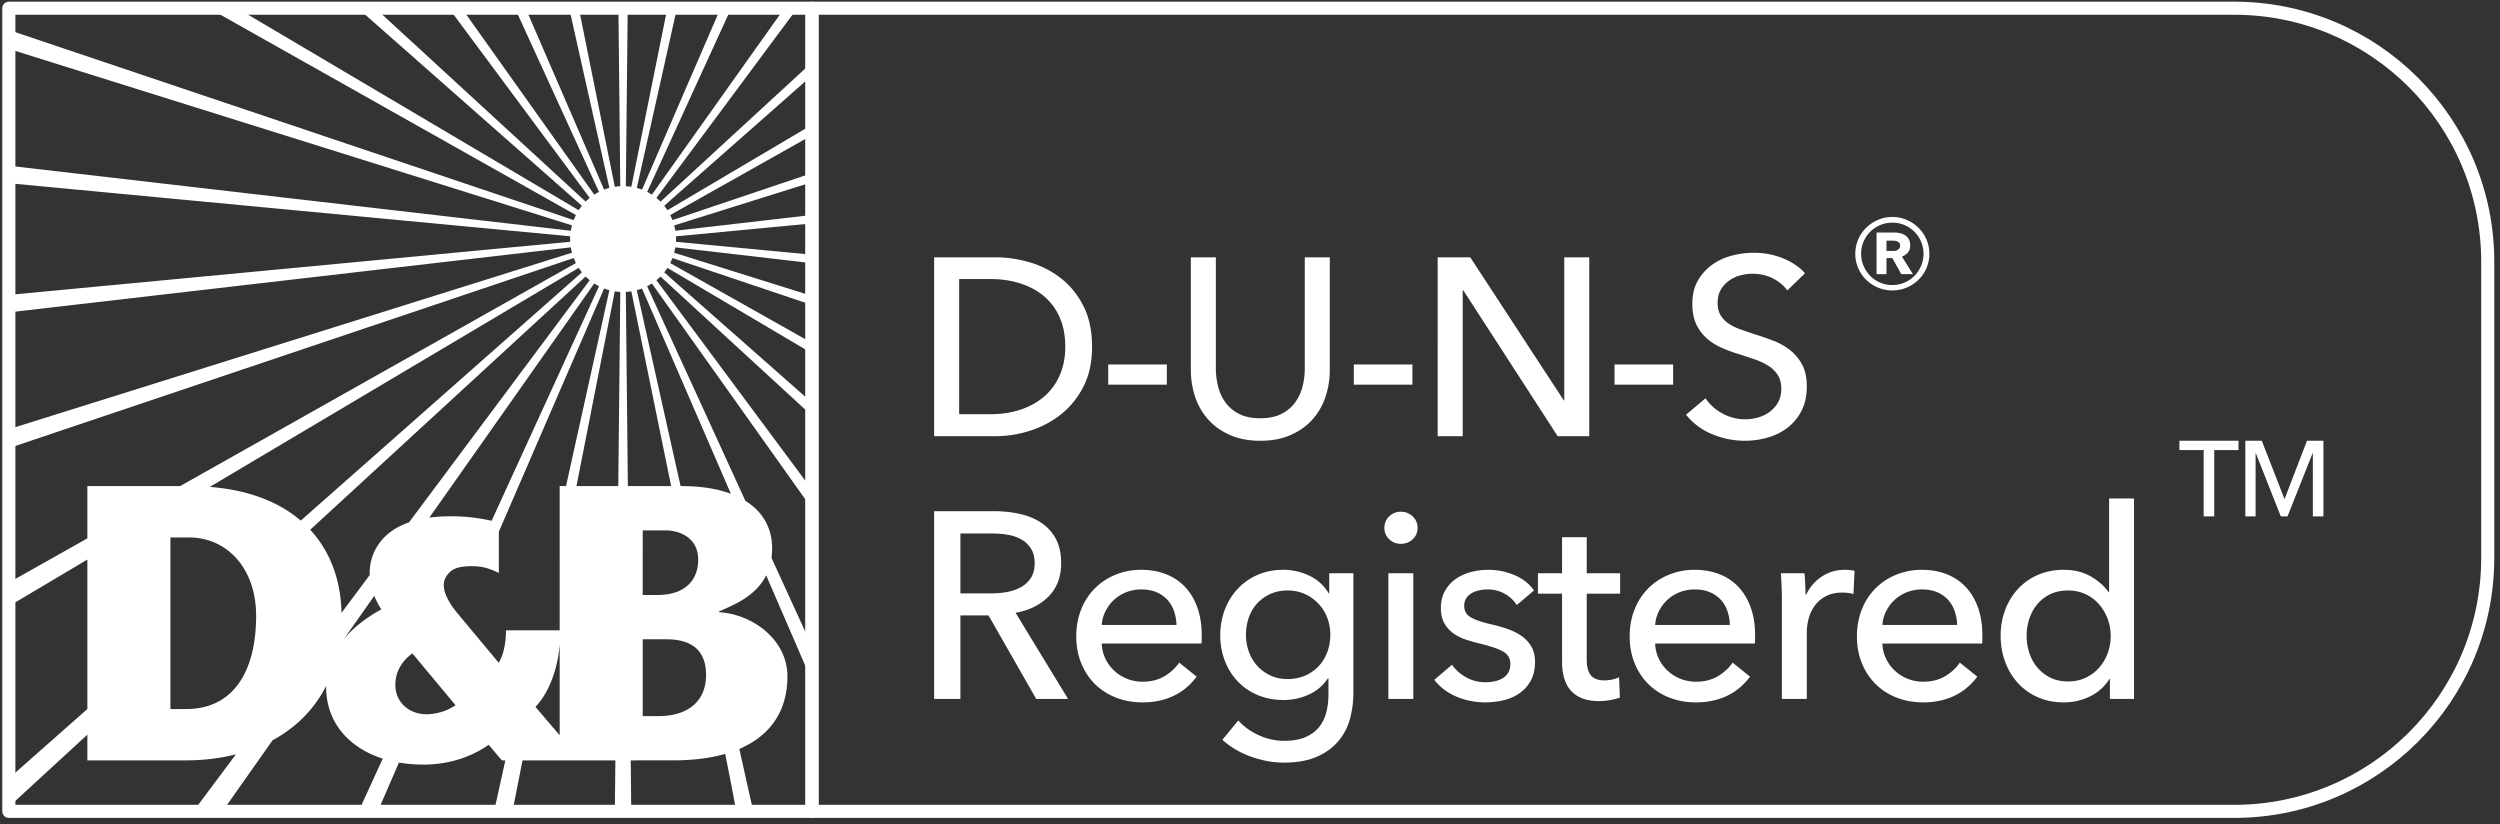
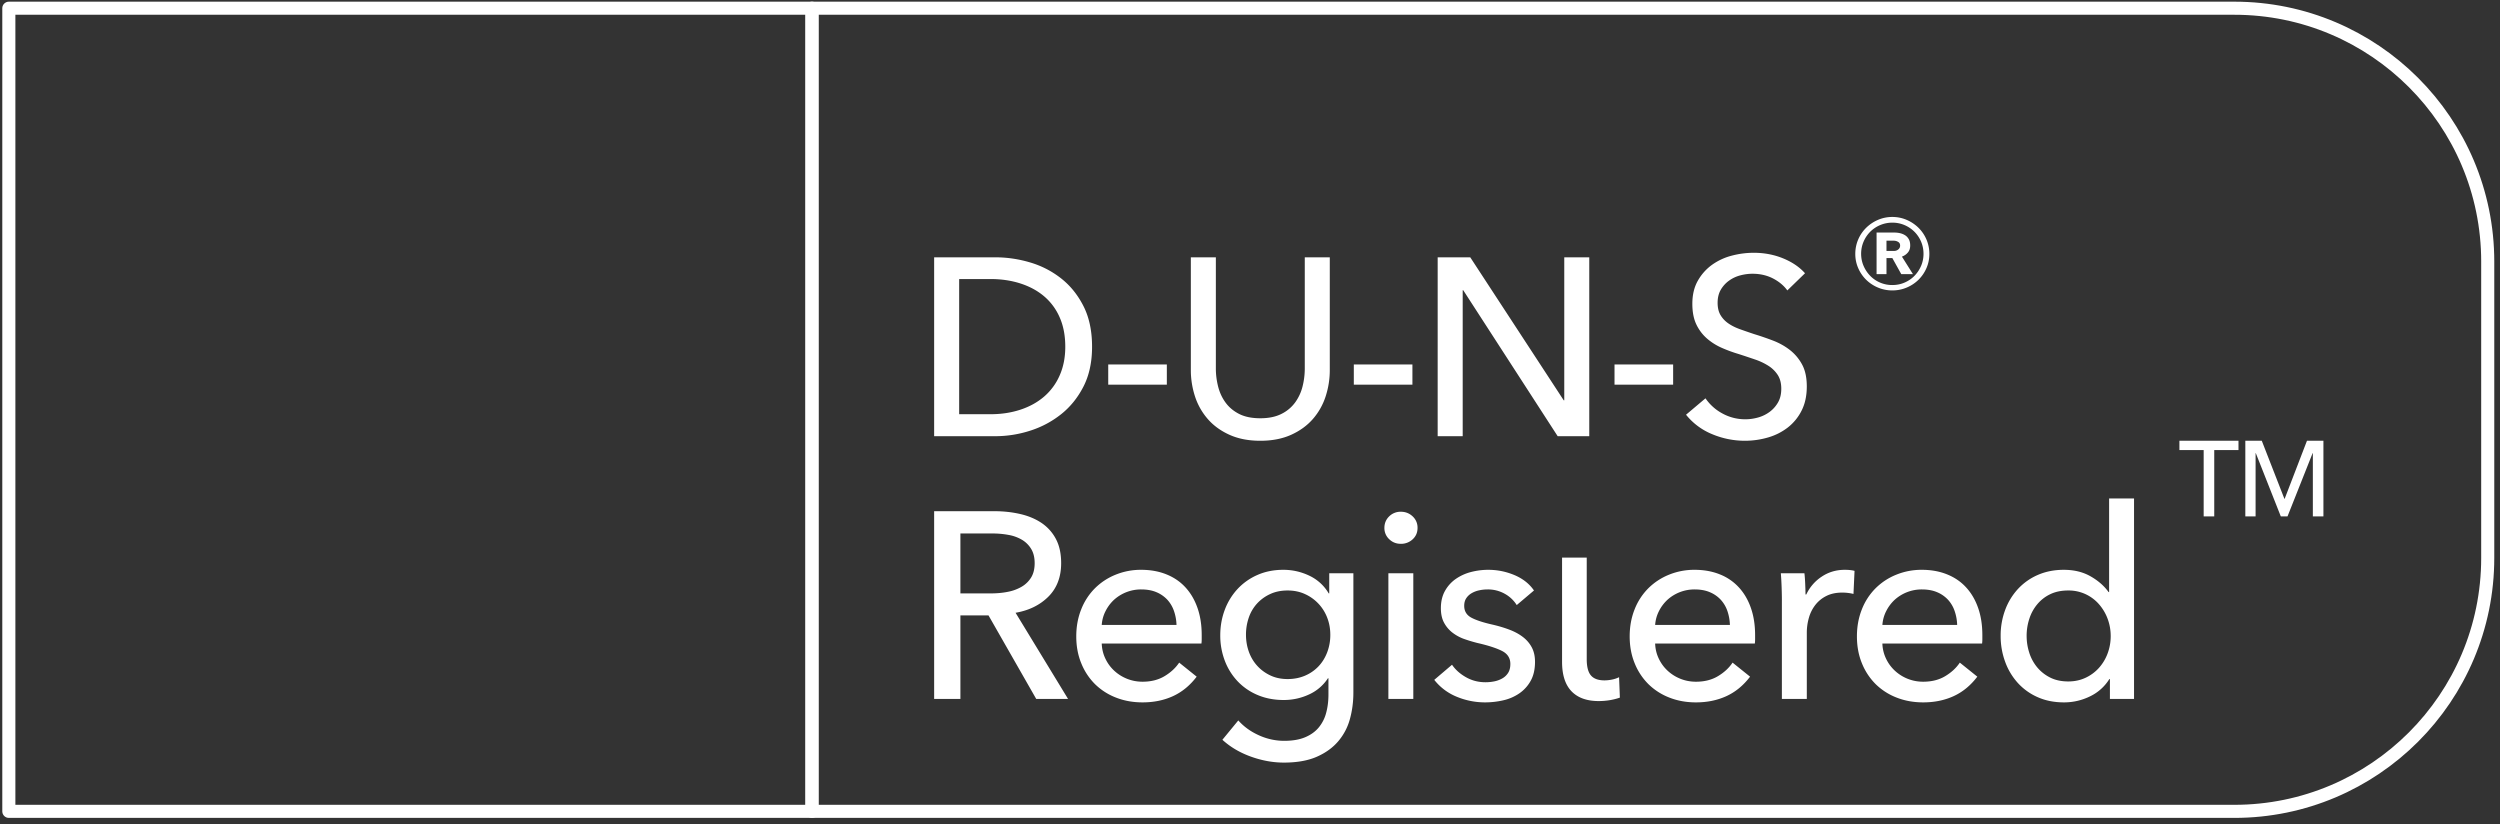
<svg xmlns="http://www.w3.org/2000/svg" viewBox="0 0 279 92" xml:space="preserve" style="fill-rule:evenodd;clip-rule:evenodd;stroke-linejoin:round;stroke-miterlimit:2">
  <rect x="0" y="0" width="279" height="92" fill="#333333" stroke="none" />
  <path d="M277.631 29.202c0-15.612-12.673-28.285-28.285-28.285H90.618v89.63h158.728c15.612 0 28.285-12.675 28.285-28.285v-33.06Z" style="fill:none;stroke:#fff;stroke-width:1.46px" />
-   <path d="M104.25 28.718h6.852c1.28 0 2.557.187 3.834.563 1.28.376 2.435.968 3.469 1.777 1.034.809 1.87 1.843 2.509 3.102.64 1.259.96 2.773.96 4.539 0 1.709-.32 3.191-.96 4.442-.639 1.247-1.475 2.281-2.509 3.099a10.761 10.761 0 0 1-3.469 1.834 12.675 12.675 0 0 1-3.834.606h-6.852V28.718Zm2.793 17.509h3.496c1.203 0 2.316-.169 3.341-.507 1.025-.338 1.908-.827 2.651-1.467a6.56 6.56 0 0 0 1.732-2.367c.415-.942.622-2.003.622-3.187 0-1.242-.207-2.332-.622-3.271a6.428 6.428 0 0 0-1.732-2.354c-.743-.631-1.626-1.108-2.651-1.439-1.025-.329-2.138-.494-3.341-.494h-3.496v15.086Zm23.176-3.298h-6.541v-2.257h6.541v2.257Zm10.432 6.26c-1.316 0-2.462-.223-3.44-.665-.977-.441-1.786-1.029-2.423-1.761a7.203 7.203 0 0 1-1.426-2.523 9.474 9.474 0 0 1-.464-2.946V28.718h2.791v12.407c0 .675.085 1.347.254 2.016.169.666.446 1.263.831 1.788.385.527.892.951 1.523 1.271.631.319 1.415.477 2.354.477.921 0 1.701-.158 2.34-.477a4.172 4.172 0 0 0 1.536-1.271 5.146 5.146 0 0 0 .834-1.788 8.2 8.2 0 0 0 .252-2.016V28.718h2.791v12.576a9.416 9.416 0 0 1-.464 2.946 7.198 7.198 0 0 1-1.424 2.523c-.639.732-1.448 1.32-2.426 1.761-.977.442-2.124.665-3.439.665Zm16.975-6.26h-6.541v-2.257h6.541v2.257Zm16.887 1.748h.059V28.718h2.79V48.68h-3.525l-10.544-16.297h-.056V48.68h-2.793V28.718h3.638l10.431 15.959Zm12.209-1.748h-6.542v-2.257h6.542v2.257Zm12.744-10.517c-.394-.545-.93-.991-1.606-1.34-.678-.347-1.439-.521-2.284-.521-.45 0-.907.061-1.367.183-.462.121-.878.32-1.255.592a3.27 3.27 0 0 0-.916 1.014c-.235.405-.352.889-.352 1.453 0 .545.106 1 .322 1.367.217.367.509.678.874.93.367.255.8.471 1.298.649.498.178 1.029.363 1.595.55.675.207 1.362.441 2.056.705.696.263 1.327.61 1.89 1.042a5.149 5.149 0 0 1 1.381 1.622c.358.649.536 1.471.536 2.467 0 1.034-.192 1.932-.577 2.694a5.522 5.522 0 0 1-1.538 1.887 6.558 6.558 0 0 1-2.212 1.115 9.177 9.177 0 0 1-2.582.368 9.419 9.419 0 0 1-3.651-.735 7.244 7.244 0 0 1-2.917-2.171l2.171-1.831a5.333 5.333 0 0 0 1.888 1.691 5.26 5.26 0 0 0 2.566.649c.47 0 .941-.068 1.41-.198a3.992 3.992 0 0 0 1.284-.62c.385-.284.7-.635.943-1.058.246-.424.368-.935.368-1.537 0-.601-.127-1.103-.381-1.509a3.41 3.41 0 0 0-1.029-1.029 6.825 6.825 0 0 0-1.51-.719c-.572-.196-1.178-.398-1.817-.606a15.647 15.647 0 0 1-1.89-.691 6.567 6.567 0 0 1-1.663-1.043 4.852 4.852 0 0 1-1.184-1.563c-.3-.622-.451-1.392-.451-2.314 0-.995.201-1.851.606-2.565a5.523 5.523 0 0 1 1.579-1.778 6.607 6.607 0 0 1 2.198-1.027 9.624 9.624 0 0 1 2.467-.324c1.167 0 2.257.205 3.271.619 1.015.415 1.833.969 2.453 1.665l-1.974 1.917Zm-92.285 45.591h-2.931V57.05h6.719c1.005 0 1.962.103 2.87.311.908.207 1.701.538 2.383.991a4.894 4.894 0 0 1 1.613 1.791c.394.741.59 1.642.59 2.707 0 1.539-.473 2.782-1.419 3.73-.948.946-2.171 1.548-3.669 1.805l5.859 9.618h-3.553l-5.325-9.323h-3.137v9.323Zm0-11.779h3.374c.689 0 1.331-.058 1.924-.178a4.824 4.824 0 0 0 1.552-.576 3.043 3.043 0 0 0 1.052-1.036c.256-.424.385-.953.385-1.584 0-.631-.129-1.158-.385-1.583a2.987 2.987 0 0 0-1.021-1.021 4.47 4.47 0 0 0-1.496-.547 9.708 9.708 0 0 0-1.804-.162h-3.581v6.687Zm26.929 4.645v.475c0 .158-.009.316-.03.473h-11.127c.02.593.153 1.149.401 1.672.245.522.576.977.991 1.36.414.385.892.687 1.435.904a4.6 4.6 0 0 0 1.732.326c.946 0 1.764-.207 2.455-.622.692-.414 1.232-.916 1.629-1.509l1.953 1.568c-.75.987-1.633 1.712-2.649 2.176-1.016.464-2.147.694-3.388.694-1.066 0-2.052-.176-2.96-.532a6.876 6.876 0 0 1-2.338-1.493 6.91 6.91 0 0 1-1.538-2.325c-.377-.908-.564-1.912-.564-3.018 0-1.086.183-2.086.548-3.003a6.868 6.868 0 0 1 1.525-2.354 6.937 6.937 0 0 1 2.309-1.522 7.46 7.46 0 0 1 2.869-.548c1.025 0 1.958.167 2.796.503.84.335 1.549.817 2.131 1.45.583.631 1.031 1.394 1.347 2.293.315.897.473 1.908.473 3.032Zm-2.812-1.124a5.24 5.24 0 0 0-.281-1.552 3.585 3.585 0 0 0-.739-1.259 3.514 3.514 0 0 0-1.214-.843c-.482-.207-1.05-.31-1.701-.31a4.491 4.491 0 0 0-3.034 1.153c-.385.356-.7.775-.946 1.259-.248.482-.39 1-.43 1.552h8.345Zm6.895 10.654c.613.69 1.377 1.244 2.293 1.656a6.8 6.8 0 0 0 2.827.622c.928 0 1.708-.133 2.338-.399.631-.266 1.14-.631 1.523-1.095a4.228 4.228 0 0 0 .829-1.642c.169-.63.252-1.313.252-2.043v-1.804h-.058a4.948 4.948 0 0 1-2.102 1.804 6.626 6.626 0 0 1-2.84.622c-1.066 0-2.039-.187-2.915-.561a6.555 6.555 0 0 1-2.234-1.541 6.89 6.89 0 0 1-1.422-2.293 7.85 7.85 0 0 1-.502-2.824c0-1.007.167-1.953.502-2.843a7.041 7.041 0 0 1 1.422-2.322 6.664 6.664 0 0 1 2.218-1.568c.87-.385 1.836-.577 2.902-.577 1.004 0 1.966.216 2.885.651a4.96 4.96 0 0 1 2.174 1.982h.058v-2.25h2.694v13.317c0 1.027-.128 2.009-.385 2.946a6.39 6.39 0 0 1-1.302 2.485c-.61.721-1.41 1.297-2.397 1.732-.986.433-2.209.651-3.669.651-1.223 0-2.451-.223-3.685-.667-1.232-.443-2.293-1.07-3.181-1.878l1.775-2.161Zm.859-9.559c0 .651.103 1.272.31 1.865.208.592.514 1.115.917 1.568.406.455.894.82 1.467 1.094.572.277 1.223.415 1.953.415.709 0 1.36-.129 1.952-.383a4.47 4.47 0 0 0 1.51-1.052c.414-.444.734-.966.961-1.568a5.423 5.423 0 0 0 .341-1.939c0-.669-.113-1.302-.341-1.892a4.735 4.735 0 0 0-2.486-2.649c-.581-.268-1.228-.401-1.937-.401-.73 0-1.381.133-1.953.401a4.568 4.568 0 0 0-1.467 1.065 4.479 4.479 0 0 0-.917 1.568 5.826 5.826 0 0 0-.31 1.908Zm18.673 7.163h-2.782V63.974h2.782v14.029Zm.473-19.088c0 .514-.182.937-.547 1.273a1.88 1.88 0 0 1-1.316.502c-.513 0-.948-.171-1.302-.518a1.685 1.685 0 0 1-.534-1.257c0-.514.178-.942.534-1.288a1.795 1.795 0 0 1 1.302-.516c.511 0 .951.171 1.316.516a1.7 1.7 0 0 1 .547 1.288Zm11.069 8.611a3.625 3.625 0 0 0-1.331-1.257 3.817 3.817 0 0 0-1.924-.488c-.318 0-.633.033-.948.103a2.767 2.767 0 0 0-.843.325 1.777 1.777 0 0 0-.592.563c-.149.227-.223.507-.223.842 0 .593.268 1.032.799 1.318.534.286 1.332.547 2.397.784.671.157 1.293.344 1.865.563.572.216 1.07.489 1.494.813.425.327.754.716.993 1.169.237.453.354.987.354 1.597 0 .829-.158 1.53-.473 2.102a4.118 4.118 0 0 1-1.257 1.405 5.143 5.143 0 0 1-1.791.784 9.018 9.018 0 0 1-2.072.237 8.218 8.218 0 0 1-3.122-.62 6.12 6.12 0 0 1-2.53-1.894l1.982-1.687c.376.552.892 1.016 1.555 1.39.66.376 1.385.563 2.173.563.356 0 .696-.034 1.023-.104a2.93 2.93 0 0 0 .887-.34 1.83 1.83 0 0 0 .636-.622c.157-.257.236-.581.236-.977 0-.651-.311-1.133-.93-1.449-.622-.315-1.534-.612-2.739-.887-.473-.12-.951-.261-1.435-.43a4.777 4.777 0 0 1-1.316-.696 3.44 3.44 0 0 1-.961-1.109c-.248-.443-.372-.991-.372-1.642 0-.75.153-1.396.459-1.939a3.982 3.982 0 0 1 1.199-1.331 5.313 5.313 0 0 1 1.687-.771 7.645 7.645 0 0 1 1.953-.25c1.007 0 1.978.196 2.915.59.937.397 1.662.969 2.176 1.717l-1.924 1.628Zm11.54-1.272h-3.728v7.309c0 .849.157 1.455.473 1.82.315.365.82.547 1.509.547.257 0 .534-.029.829-.087a3.22 3.22 0 0 0 .799-.268l.088 2.279c-.335.12-.705.212-1.108.282a7.695 7.695 0 0 1-1.259.103c-1.322 0-2.332-.365-3.032-1.094-.701-.73-1.052-1.825-1.052-3.287v-7.604h-2.692v-2.28h2.692v-4.023h2.753v4.023h3.728v2.28Zm15.062 4.615v.475c0 .158-.009.316-.029.473h-11.125c.018.593.151 1.149.398 1.672.246.522.577.977.991 1.36.415.385.892.687 1.435.904.543.218 1.12.326 1.732.326.947 0 1.766-.207 2.456-.622.691-.414 1.234-.916 1.628-1.509l1.953 1.568c-.75.987-1.633 1.712-2.649 2.176-1.016.464-2.144.694-3.388.694-1.065 0-2.052-.176-2.959-.532a6.876 6.876 0 0 1-2.338-1.493 6.928 6.928 0 0 1-1.539-2.325c-.374-.908-.563-1.912-.563-3.018 0-1.086.182-2.086.547-3.003a6.868 6.868 0 0 1 1.525-2.354 6.968 6.968 0 0 1 2.309-1.522 7.477 7.477 0 0 1 2.87-.548c1.025 0 1.957.167 2.797.503a5.73 5.73 0 0 1 2.129 1.45c.583.631 1.032 1.394 1.347 2.293.315.897.473 1.908.473 3.032Zm-2.811-1.124a5.272 5.272 0 0 0-.279-1.552 3.59 3.59 0 0 0-.741-1.259 3.49 3.49 0 0 0-1.215-.843c-.482-.207-1.049-.31-1.7-.31a4.496 4.496 0 0 0-3.034 1.153 4.488 4.488 0 0 0-.946 1.259c-.246.482-.39 1-.428 1.552h8.343Zm5.8-2.752c0-.374-.009-.859-.029-1.449-.02-.592-.05-1.115-.088-1.57h2.633c.041.356.07.766.088 1.23.02.462.032.842.032 1.138h.088a4.834 4.834 0 0 1 1.732-1.996c.759-.505 1.612-.755 2.559-.755.434 0 .799.038 1.094.117l-.119 2.575a5.205 5.205 0 0 0-1.271-.149c-.671 0-1.254.124-1.747.372a3.555 3.555 0 0 0-1.228.991 4.204 4.204 0 0 0-.725 1.435 6.058 6.058 0 0 0-.237 1.701v7.37h-2.782v-11.01Zm22.372 3.876v.475c0 .158-.009.316-.029.473h-11.127a4.2 4.2 0 0 0 .4 1.672c.246.522.577.977.992 1.36a4.604 4.604 0 0 0 3.167 1.23c.946 0 1.766-.207 2.455-.622.691-.414 1.232-.916 1.628-1.509l1.953 1.568c-.75.987-1.633 1.712-2.649 2.176-1.016.464-2.146.694-3.387.694-1.066 0-2.052-.176-2.96-.532a6.876 6.876 0 0 1-2.338-1.493 6.928 6.928 0 0 1-1.539-2.325c-.376-.908-.563-1.912-.563-3.018 0-1.086.183-2.086.547-3.003a6.868 6.868 0 0 1 1.525-2.354 6.937 6.937 0 0 1 2.309-1.522 7.477 7.477 0 0 1 2.87-.548c1.025 0 1.957.167 2.795.503.841.335 1.55.817 2.131 1.45.584.631 1.032 1.394 1.347 2.293.316.897.473 1.908.473 3.032Zm-2.811-1.124a5.208 5.208 0 0 0-.281-1.552 3.555 3.555 0 0 0-.739-1.259 3.495 3.495 0 0 0-1.214-.843c-.482-.207-1.05-.31-1.701-.31a4.491 4.491 0 0 0-3.034 1.153 4.45 4.45 0 0 0-.946 1.259c-.248.482-.39 1-.43 1.552h8.345Zm16.986 6.037a5.16 5.16 0 0 1-2.173 1.939 6.553 6.553 0 0 1-2.886.665c-1.086 0-2.063-.192-2.93-.577a6.543 6.543 0 0 1-2.219-1.583 7.101 7.101 0 0 1-1.421-2.368 8.284 8.284 0 0 1-.503-2.899 8.15 8.15 0 0 1 .503-2.885 7.018 7.018 0 0 1 1.434-2.352 6.577 6.577 0 0 1 2.235-1.57c.869-.374 1.824-.561 2.872-.561 1.144 0 2.14.241 2.987.726.849.482 1.52 1.069 2.013 1.759h.059V55.631h2.782v22.372h-2.692v-2.221h-.061Zm-9.233-4.823c0 .651.099 1.282.298 1.895a4.82 4.82 0 0 0 .887 1.626c.394.473.879.854 1.451 1.14.572.286 1.241.43 2.011.43.71 0 1.356-.14 1.937-.415a4.646 4.646 0 0 0 1.496-1.11 5.028 5.028 0 0 0 .962-1.613c.227-.613.34-1.252.34-1.924 0-.671-.113-1.31-.34-1.923a5.189 5.189 0 0 0-.962-1.626 4.472 4.472 0 0 0-3.433-1.541c-.77 0-1.439.139-2.011.414a4.274 4.274 0 0 0-1.451 1.127 4.811 4.811 0 0 0-.887 1.626 6.09 6.09 0 0 0-.298 1.894Zm20.937-13.33h-1.18v-7.404h-2.707v-1.036h6.593v1.036h-2.706v7.404Zm7.832-1.955h.023l2.493-6.485h1.836v8.44h-1.18v-7.06h-.025l-2.802 7.06h-.75l-2.789-7.06h-.024v7.06h-1.145v-8.44h1.836l2.527 6.485Zm-47.89-27.344a4.076 4.076 0 0 1 1.214-2.91 4.3 4.3 0 0 1 1.315-.881 4.007 4.007 0 0 1 1.604-.326c.568 0 1.104.11 1.604.326a4.3 4.3 0 0 1 1.315.881 4.076 4.076 0 0 1 1.214 2.91c0 .568-.108 1.099-.326 1.595a4.128 4.128 0 0 1-.888 1.298 4.18 4.18 0 0 1-1.315.869 4.07 4.07 0 0 1-1.604.318 4.07 4.07 0 0 1-1.604-.318 4.18 4.18 0 0 1-1.315-.869 4.128 4.128 0 0 1-.888-1.298 3.917 3.917 0 0 1-.326-1.595Zm.651 0c0 .471.092.919.272 1.341.183.423.43.795.743 1.115a3.39 3.39 0 0 0 1.106.752 3.41 3.41 0 0 0 1.361.272c.484 0 .937-.09 1.361-.272.421-.18.79-.43 1.106-.752.313-.32.56-.692.743-1.115.18-.422.27-.87.27-1.341 0-.484-.09-.937-.27-1.36a3.516 3.516 0 0 0-.743-1.106 3.503 3.503 0 0 0-1.106-.744 3.41 3.41 0 0 0-1.361-.272 3.48 3.48 0 0 0-2.467 1.016c-.313.313-.56.682-.743 1.106-.18.423-.272.876-.272 1.36Zm4.48 2.266-.998-1.795h-.653v1.795h-1.106v-4.642h1.996c.216 0 .427.025.632.072.208.049.395.128.564.236.169.109.304.257.407.444.104.187.153.421.153.698 0 .316-.087.575-.261.78a1.545 1.545 0 0 1-.662.455l1.232 1.957h-1.304Zm-.8-2.592a.723.723 0 0 0 .464-.165.523.523 0 0 0 .207-.435c0-.193-.078-.331-.234-.416a.916.916 0 0 0-.437-.126h-.851v1.142h.851Z" style="fill:#fff" />
+   <path d="M104.25 28.718h6.852c1.28 0 2.557.187 3.834.563 1.28.376 2.435.968 3.469 1.777 1.034.809 1.87 1.843 2.509 3.102.64 1.259.96 2.773.96 4.539 0 1.709-.32 3.191-.96 4.442-.639 1.247-1.475 2.281-2.509 3.099a10.761 10.761 0 0 1-3.469 1.834 12.675 12.675 0 0 1-3.834.606h-6.852V28.718Zm2.793 17.509h3.496c1.203 0 2.316-.169 3.341-.507 1.025-.338 1.908-.827 2.651-1.467a6.56 6.56 0 0 0 1.732-2.367c.415-.942.622-2.003.622-3.187 0-1.242-.207-2.332-.622-3.271a6.428 6.428 0 0 0-1.732-2.354c-.743-.631-1.626-1.108-2.651-1.439-1.025-.329-2.138-.494-3.341-.494h-3.496v15.086Zm23.176-3.298h-6.541v-2.257h6.541v2.257Zm10.432 6.26c-1.316 0-2.462-.223-3.44-.665-.977-.441-1.786-1.029-2.423-1.761a7.203 7.203 0 0 1-1.426-2.523 9.474 9.474 0 0 1-.464-2.946V28.718h2.791v12.407c0 .675.085 1.347.254 2.016.169.666.446 1.263.831 1.788.385.527.892.951 1.523 1.271.631.319 1.415.477 2.354.477.921 0 1.701-.158 2.34-.477a4.172 4.172 0 0 0 1.536-1.271 5.146 5.146 0 0 0 .834-1.788 8.2 8.2 0 0 0 .252-2.016V28.718h2.791v12.576a9.416 9.416 0 0 1-.464 2.946 7.198 7.198 0 0 1-1.424 2.523c-.639.732-1.448 1.32-2.426 1.761-.977.442-2.124.665-3.439.665Zm16.975-6.26h-6.541v-2.257h6.541v2.257Zm16.887 1.748h.059V28.718h2.79V48.68h-3.525l-10.544-16.297h-.056V48.68h-2.793V28.718h3.638l10.431 15.959Zm12.209-1.748h-6.542v-2.257h6.542v2.257Zm12.744-10.517c-.394-.545-.93-.991-1.606-1.34-.678-.347-1.439-.521-2.284-.521-.45 0-.907.061-1.367.183-.462.121-.878.32-1.255.592a3.27 3.27 0 0 0-.916 1.014c-.235.405-.352.889-.352 1.453 0 .545.106 1 .322 1.367.217.367.509.678.874.93.367.255.8.471 1.298.649.498.178 1.029.363 1.595.55.675.207 1.362.441 2.056.705.696.263 1.327.61 1.89 1.042a5.149 5.149 0 0 1 1.381 1.622c.358.649.536 1.471.536 2.467 0 1.034-.192 1.932-.577 2.694a5.522 5.522 0 0 1-1.538 1.887 6.558 6.558 0 0 1-2.212 1.115 9.177 9.177 0 0 1-2.582.368 9.419 9.419 0 0 1-3.651-.735 7.244 7.244 0 0 1-2.917-2.171l2.171-1.831a5.333 5.333 0 0 0 1.888 1.691 5.26 5.26 0 0 0 2.566.649c.47 0 .941-.068 1.41-.198a3.992 3.992 0 0 0 1.284-.62c.385-.284.7-.635.943-1.058.246-.424.368-.935.368-1.537 0-.601-.127-1.103-.381-1.509a3.41 3.41 0 0 0-1.029-1.029 6.825 6.825 0 0 0-1.51-.719c-.572-.196-1.178-.398-1.817-.606a15.647 15.647 0 0 1-1.89-.691 6.567 6.567 0 0 1-1.663-1.043 4.852 4.852 0 0 1-1.184-1.563c-.3-.622-.451-1.392-.451-2.314 0-.995.201-1.851.606-2.565a5.523 5.523 0 0 1 1.579-1.778 6.607 6.607 0 0 1 2.198-1.027 9.624 9.624 0 0 1 2.467-.324c1.167 0 2.257.205 3.271.619 1.015.415 1.833.969 2.453 1.665l-1.974 1.917Zm-92.285 45.591h-2.931V57.05h6.719c1.005 0 1.962.103 2.87.311.908.207 1.701.538 2.383.991a4.894 4.894 0 0 1 1.613 1.791c.394.741.59 1.642.59 2.707 0 1.539-.473 2.782-1.419 3.73-.948.946-2.171 1.548-3.669 1.805l5.859 9.618h-3.553l-5.325-9.323h-3.137v9.323Zm0-11.779h3.374c.689 0 1.331-.058 1.924-.178a4.824 4.824 0 0 0 1.552-.576 3.043 3.043 0 0 0 1.052-1.036c.256-.424.385-.953.385-1.584 0-.631-.129-1.158-.385-1.583a2.987 2.987 0 0 0-1.021-1.021 4.47 4.47 0 0 0-1.496-.547 9.708 9.708 0 0 0-1.804-.162h-3.581v6.687Zm26.929 4.645v.475c0 .158-.009.316-.03.473h-11.127c.02.593.153 1.149.401 1.672.245.522.576.977.991 1.36.414.385.892.687 1.435.904a4.6 4.6 0 0 0 1.732.326c.946 0 1.764-.207 2.455-.622.692-.414 1.232-.916 1.629-1.509l1.953 1.568c-.75.987-1.633 1.712-2.649 2.176-1.016.464-2.147.694-3.388.694-1.066 0-2.052-.176-2.96-.532a6.876 6.876 0 0 1-2.338-1.493 6.91 6.91 0 0 1-1.538-2.325c-.377-.908-.564-1.912-.564-3.018 0-1.086.183-2.086.548-3.003a6.868 6.868 0 0 1 1.525-2.354 6.937 6.937 0 0 1 2.309-1.522 7.46 7.46 0 0 1 2.869-.548c1.025 0 1.958.167 2.796.503.84.335 1.549.817 2.131 1.45.583.631 1.031 1.394 1.347 2.293.315.897.473 1.908.473 3.032Zm-2.812-1.124a5.24 5.24 0 0 0-.281-1.552 3.585 3.585 0 0 0-.739-1.259 3.514 3.514 0 0 0-1.214-.843c-.482-.207-1.05-.31-1.701-.31a4.491 4.491 0 0 0-3.034 1.153c-.385.356-.7.775-.946 1.259-.248.482-.39 1-.43 1.552h8.345Zm6.895 10.654c.613.69 1.377 1.244 2.293 1.656a6.8 6.8 0 0 0 2.827.622c.928 0 1.708-.133 2.338-.399.631-.266 1.14-.631 1.523-1.095a4.228 4.228 0 0 0 .829-1.642c.169-.63.252-1.313.252-2.043v-1.804h-.058a4.948 4.948 0 0 1-2.102 1.804 6.626 6.626 0 0 1-2.84.622c-1.066 0-2.039-.187-2.915-.561a6.555 6.555 0 0 1-2.234-1.541 6.89 6.89 0 0 1-1.422-2.293 7.85 7.85 0 0 1-.502-2.824c0-1.007.167-1.953.502-2.843a7.041 7.041 0 0 1 1.422-2.322 6.664 6.664 0 0 1 2.218-1.568c.87-.385 1.836-.577 2.902-.577 1.004 0 1.966.216 2.885.651a4.96 4.96 0 0 1 2.174 1.982h.058v-2.25h2.694v13.317c0 1.027-.128 2.009-.385 2.946a6.39 6.39 0 0 1-1.302 2.485c-.61.721-1.41 1.297-2.397 1.732-.986.433-2.209.651-3.669.651-1.223 0-2.451-.223-3.685-.667-1.232-.443-2.293-1.07-3.181-1.878l1.775-2.161Zm.859-9.559c0 .651.103 1.272.31 1.865.208.592.514 1.115.917 1.568.406.455.894.82 1.467 1.094.572.277 1.223.415 1.953.415.709 0 1.36-.129 1.952-.383a4.47 4.47 0 0 0 1.51-1.052c.414-.444.734-.966.961-1.568a5.423 5.423 0 0 0 .341-1.939c0-.669-.113-1.302-.341-1.892a4.735 4.735 0 0 0-2.486-2.649c-.581-.268-1.228-.401-1.937-.401-.73 0-1.381.133-1.953.401a4.568 4.568 0 0 0-1.467 1.065 4.479 4.479 0 0 0-.917 1.568 5.826 5.826 0 0 0-.31 1.908Zm18.673 7.163h-2.782V63.974h2.782v14.029Zm.473-19.088c0 .514-.182.937-.547 1.273a1.88 1.88 0 0 1-1.316.502c-.513 0-.948-.171-1.302-.518a1.685 1.685 0 0 1-.534-1.257c0-.514.178-.942.534-1.288a1.795 1.795 0 0 1 1.302-.516c.511 0 .951.171 1.316.516a1.7 1.7 0 0 1 .547 1.288Zm11.069 8.611a3.625 3.625 0 0 0-1.331-1.257 3.817 3.817 0 0 0-1.924-.488c-.318 0-.633.033-.948.103a2.767 2.767 0 0 0-.843.325 1.777 1.777 0 0 0-.592.563c-.149.227-.223.507-.223.842 0 .593.268 1.032.799 1.318.534.286 1.332.547 2.397.784.671.157 1.293.344 1.865.563.572.216 1.07.489 1.494.813.425.327.754.716.993 1.169.237.453.354.987.354 1.597 0 .829-.158 1.53-.473 2.102a4.118 4.118 0 0 1-1.257 1.405 5.143 5.143 0 0 1-1.791.784 9.018 9.018 0 0 1-2.072.237 8.218 8.218 0 0 1-3.122-.62 6.12 6.12 0 0 1-2.53-1.894l1.982-1.687c.376.552.892 1.016 1.555 1.39.66.376 1.385.563 2.173.563.356 0 .696-.034 1.023-.104a2.93 2.93 0 0 0 .887-.34 1.83 1.83 0 0 0 .636-.622c.157-.257.236-.581.236-.977 0-.651-.311-1.133-.93-1.449-.622-.315-1.534-.612-2.739-.887-.473-.12-.951-.261-1.435-.43a4.777 4.777 0 0 1-1.316-.696 3.44 3.44 0 0 1-.961-1.109c-.248-.443-.372-.991-.372-1.642 0-.75.153-1.396.459-1.939a3.982 3.982 0 0 1 1.199-1.331 5.313 5.313 0 0 1 1.687-.771 7.645 7.645 0 0 1 1.953-.25c1.007 0 1.978.196 2.915.59.937.397 1.662.969 2.176 1.717l-1.924 1.628Zm11.54-1.272h-3.728v7.309c0 .849.157 1.455.473 1.82.315.365.82.547 1.509.547.257 0 .534-.029.829-.087a3.22 3.22 0 0 0 .799-.268l.088 2.279c-.335.12-.705.212-1.108.282a7.695 7.695 0 0 1-1.259.103c-1.322 0-2.332-.365-3.032-1.094-.701-.73-1.052-1.825-1.052-3.287v-7.604h-2.692h2.692v-4.023h2.753v4.023h3.728v2.28Zm15.062 4.615v.475c0 .158-.009.316-.029.473h-11.125c.018.593.151 1.149.398 1.672.246.522.577.977.991 1.36.415.385.892.687 1.435.904.543.218 1.12.326 1.732.326.947 0 1.766-.207 2.456-.622.691-.414 1.234-.916 1.628-1.509l1.953 1.568c-.75.987-1.633 1.712-2.649 2.176-1.016.464-2.144.694-3.388.694-1.065 0-2.052-.176-2.959-.532a6.876 6.876 0 0 1-2.338-1.493 6.928 6.928 0 0 1-1.539-2.325c-.374-.908-.563-1.912-.563-3.018 0-1.086.182-2.086.547-3.003a6.868 6.868 0 0 1 1.525-2.354 6.968 6.968 0 0 1 2.309-1.522 7.477 7.477 0 0 1 2.87-.548c1.025 0 1.957.167 2.797.503a5.73 5.73 0 0 1 2.129 1.45c.583.631 1.032 1.394 1.347 2.293.315.897.473 1.908.473 3.032Zm-2.811-1.124a5.272 5.272 0 0 0-.279-1.552 3.59 3.59 0 0 0-.741-1.259 3.49 3.49 0 0 0-1.215-.843c-.482-.207-1.049-.31-1.7-.31a4.496 4.496 0 0 0-3.034 1.153 4.488 4.488 0 0 0-.946 1.259c-.246.482-.39 1-.428 1.552h8.343Zm5.8-2.752c0-.374-.009-.859-.029-1.449-.02-.592-.05-1.115-.088-1.57h2.633c.041.356.07.766.088 1.23.02.462.032.842.032 1.138h.088a4.834 4.834 0 0 1 1.732-1.996c.759-.505 1.612-.755 2.559-.755.434 0 .799.038 1.094.117l-.119 2.575a5.205 5.205 0 0 0-1.271-.149c-.671 0-1.254.124-1.747.372a3.555 3.555 0 0 0-1.228.991 4.204 4.204 0 0 0-.725 1.435 6.058 6.058 0 0 0-.237 1.701v7.37h-2.782v-11.01Zm22.372 3.876v.475c0 .158-.009.316-.029.473h-11.127a4.2 4.2 0 0 0 .4 1.672c.246.522.577.977.992 1.36a4.604 4.604 0 0 0 3.167 1.23c.946 0 1.766-.207 2.455-.622.691-.414 1.232-.916 1.628-1.509l1.953 1.568c-.75.987-1.633 1.712-2.649 2.176-1.016.464-2.146.694-3.387.694-1.066 0-2.052-.176-2.96-.532a6.876 6.876 0 0 1-2.338-1.493 6.928 6.928 0 0 1-1.539-2.325c-.376-.908-.563-1.912-.563-3.018 0-1.086.183-2.086.547-3.003a6.868 6.868 0 0 1 1.525-2.354 6.937 6.937 0 0 1 2.309-1.522 7.477 7.477 0 0 1 2.87-.548c1.025 0 1.957.167 2.795.503.841.335 1.55.817 2.131 1.45.584.631 1.032 1.394 1.347 2.293.316.897.473 1.908.473 3.032Zm-2.811-1.124a5.208 5.208 0 0 0-.281-1.552 3.555 3.555 0 0 0-.739-1.259 3.495 3.495 0 0 0-1.214-.843c-.482-.207-1.05-.31-1.701-.31a4.491 4.491 0 0 0-3.034 1.153 4.45 4.45 0 0 0-.946 1.259c-.248.482-.39 1-.43 1.552h8.345Zm16.986 6.037a5.16 5.16 0 0 1-2.173 1.939 6.553 6.553 0 0 1-2.886.665c-1.086 0-2.063-.192-2.93-.577a6.543 6.543 0 0 1-2.219-1.583 7.101 7.101 0 0 1-1.421-2.368 8.284 8.284 0 0 1-.503-2.899 8.15 8.15 0 0 1 .503-2.885 7.018 7.018 0 0 1 1.434-2.352 6.577 6.577 0 0 1 2.235-1.57c.869-.374 1.824-.561 2.872-.561 1.144 0 2.14.241 2.987.726.849.482 1.52 1.069 2.013 1.759h.059V55.631h2.782v22.372h-2.692v-2.221h-.061Zm-9.233-4.823c0 .651.099 1.282.298 1.895a4.82 4.82 0 0 0 .887 1.626c.394.473.879.854 1.451 1.14.572.286 1.241.43 2.011.43.71 0 1.356-.14 1.937-.415a4.646 4.646 0 0 0 1.496-1.11 5.028 5.028 0 0 0 .962-1.613c.227-.613.34-1.252.34-1.924 0-.671-.113-1.31-.34-1.923a5.189 5.189 0 0 0-.962-1.626 4.472 4.472 0 0 0-3.433-1.541c-.77 0-1.439.139-2.011.414a4.274 4.274 0 0 0-1.451 1.127 4.811 4.811 0 0 0-.887 1.626 6.09 6.09 0 0 0-.298 1.894Zm20.937-13.33h-1.18v-7.404h-2.707v-1.036h6.593v1.036h-2.706v7.404Zm7.832-1.955h.023l2.493-6.485h1.836v8.44h-1.18v-7.06h-.025l-2.802 7.06h-.75l-2.789-7.06h-.024v7.06h-1.145v-8.44h1.836l2.527 6.485Zm-47.89-27.344a4.076 4.076 0 0 1 1.214-2.91 4.3 4.3 0 0 1 1.315-.881 4.007 4.007 0 0 1 1.604-.326c.568 0 1.104.11 1.604.326a4.3 4.3 0 0 1 1.315.881 4.076 4.076 0 0 1 1.214 2.91c0 .568-.108 1.099-.326 1.595a4.128 4.128 0 0 1-.888 1.298 4.18 4.18 0 0 1-1.315.869 4.07 4.07 0 0 1-1.604.318 4.07 4.07 0 0 1-1.604-.318 4.18 4.18 0 0 1-1.315-.869 4.128 4.128 0 0 1-.888-1.298 3.917 3.917 0 0 1-.326-1.595Zm.651 0c0 .471.092.919.272 1.341.183.423.43.795.743 1.115a3.39 3.39 0 0 0 1.106.752 3.41 3.41 0 0 0 1.361.272c.484 0 .937-.09 1.361-.272.421-.18.79-.43 1.106-.752.313-.32.56-.692.743-1.115.18-.422.27-.87.27-1.341 0-.484-.09-.937-.27-1.36a3.516 3.516 0 0 0-.743-1.106 3.503 3.503 0 0 0-1.106-.744 3.41 3.41 0 0 0-1.361-.272 3.48 3.48 0 0 0-2.467 1.016c-.313.313-.56.682-.743 1.106-.18.423-.272.876-.272 1.36Zm4.48 2.266-.998-1.795h-.653v1.795h-1.106v-4.642h1.996c.216 0 .427.025.632.072.208.049.395.128.564.236.169.109.304.257.407.444.104.187.153.421.153.698 0 .316-.087.575-.261.78a1.545 1.545 0 0 1-.662.455l1.232 1.957h-1.304Zm-.8-2.592a.723.723 0 0 0 .464-.165.523.523 0 0 0 .207-.435c0-.193-.078-.331-.234-.416a.916.916 0 0 0-.437-.126h-.851v1.142h.851Z" style="fill:#fff" />
  <path style="fill:none;stroke:#fff;stroke-width:1.46px" d="M.986.917h89.632v89.63H.986z" />
-   <path d="M9.75 81.988.986 90.047c-.275-.423.223-2.692-.106-3.084l8.87-7.836v-16.68l-8.233 4.89c-.84-.155.408-2.248-.531-2.318L9.75 60.08v-5.832h10.351L64.268 29.36c-.041-.079-.07-.163-.106-.241-.036-.086-.074-.165-.11-.25a.658.658 0 0 1-.032-.072L.986 50.011v-2.113l62.84-19.694c-.011-.058-.022-.117-.036-.176a8.085 8.085 0 0 1-.065-.301c-.007-.043-.018-.081-.02-.122L.986 34.86v-1.948l62.651-5.929a4.398 4.398 0 0 1-.013-.308c0-.102.006-.203.013-.304L.986 20.446v-1.95l62.719 7.255c.002-.036.013-.079.02-.119.02-.104.041-.203.065-.304.014-.059.025-.122.036-.181L.986 5.456V3.348L64.02 24.562c.007-.023.02-.043.029-.068.039-.09.079-.18.122-.268.029-.076.059-.157.097-.23L23.31.917h3.152l38.119 22.539.02-.027c.036-.057.079-.104.115-.158.072-.106.142-.214.223-.311l-25-22.043h1.948l23.467 21.577c.148-.146.299-.277.459-.408L50.093.917h1.441l14.784 20.804a5.3 5.3 0 0 1 .531-.304L57.468.917h1.191l8.76 20.246a5.46 5.46 0 0 1 .588-.192L63.522.917h1.073l4.018 19.928c.198-.034.403-.052.611-.063L69.016.917h1.036l-.207 19.865c.207.011.412.029.613.063L74.476.917h1.073l-4.481 20.054c.196.054.39.117.584.192L80.414.917h1.189l-9.379 20.5c.18.09.356.192.529.304L87.539.917h1.439L73.256 22.086c.146.12.286.246.416.376.02.012.032.023.048.039L90.618 6.956v1.469L74.129 22.96c.086.102.158.212.232.32.034.045.07.09.104.138a.165.165 0 0 0 .027.038l16.126-9.535v1.167l-15.817 8.908c.04.079.067.158.106.237.038.081.076.164.11.25.011.027.025.05.036.079l15.565-5.24v1.012l-15.378 4.82c.016.057.027.115.038.169.023.097.045.196.063.297.009.043.021.086.03.131l15.247-1.759v.941l-15.184 1.442c.004.101.013.198.013.3 0 .108-.009.209-.013.313l15.184 1.435v.948l-15.25-1.766c-.006.041-.018.083-.024.122l-.061.297c-.016.058-.023.122-.043.185l15.378 4.818v1.011l-15.567-5.237c-.011.027-.025.05-.036.077-.032.085-.075.166-.108.245-.041.081-.068.162-.109.237l15.82 8.915v1.16L74.49 29.9c-.009.014-.018.023-.025.034-.034.05-.072.097-.106.149-.076.108-.151.216-.232.313l16.491 14.54v1.468l-16.905-15.54c-.147.145-.298.28-.457.408l17.362 23.379v2.126L72.749 31.635a5.183 5.183 0 0 1-.532.308l10.966 23.949c1.905 1.182 2.986 2.977 2.986 5.309 0 .373-.024.726-.07 1.059l4.519 9.868v3.895l-5.113-11.814c-1.218 2.431-3.816 3.377-5.262 4.029v.09c3.561.176 7.634 2.931 7.634 7.17 0 3.661-1.738 6.533-5.367 8.084l1.555 6.967c-.871-.196.989-.243-1.905 0-.102-.675-.554-3.027-1.227-6.411-1.639.468-3.578.719-5.826.719H70.39l.059 5.692h-1.834l.061-5.692H58.312l-1.142 5.807h-2.056l1.284-5.807h-.39l-1.471-1.739c-2.104 1.476-4.654 2.21-7.271 2.21a16.13 16.13 0 0 1-2.745-.227l-2.359 5.448H40.02l2.694-5.887c-3.87-1.236-6.36-4.129-6.319-8.114-1.359 2.694-3.445 4.699-5.974 6.064l-5.568 7.901c-.432-.011-2.622.111-3.088.126-.092.005-.173.014-.266.016l4.83-6.47c-1.778.452-3.669.672-5.607.672H9.75v-2.869Zm13.662-27.65c4.484.357 7.809 1.75 10.152 3.763l31.375-27.705c-.081-.097-.148-.203-.221-.309-.04-.056-.083-.108-.123-.166a.177.177 0 0 0-.014-.027L23.412 54.338Zm11.207 4.782c2.364 2.562 3.435 5.873 3.49 9.277l3.153-4.222a6.504 6.504 0 0 1-.006-.28c0-1.656.831-4.359 4.395-5.604l20.162-27.019a6.25 6.25 0 0 1-.444-.401c-.004-.002-.009-.004-.015-.011L34.619 59.12Zm3.732 12.229c1.094-1.333 2.564-2.444 4.205-3.341a9.036 9.036 0 0 1-.787-1.512l-3.418 4.853Zm9.564-13.583c.516-.069 1.07-.114 1.664-.133 1.858-.059 3.335.075 5.289.482l11.981-26.172a5.277 5.277 0 0 1-.531-.308L47.915 57.766Zm7.757 1.57v4.602c-1.27-.588-1.957-.773-3.232-.748-1.259.014-2.129.277-2.676 1.203-.667 1.135.155 2.678 1.309 4.075l4.584 5.498c.515-.833.813-2.187.813-3.624h5.989V54.248h.71l4.836-21.863a5.567 5.567 0 0 1-.586-.189l-11.747 27.14Zm8.661-5.088h4.665l.226-21.674a4.643 4.643 0 0 1-.615-.063l-4.276 21.737Zm5.735 0h4.83c-2.39-11.722-4.442-21.737-4.442-21.737a4.647 4.647 0 0 1-.613.063l.225 21.674Zm5.884 0h.169c2.091 0 3.93.293 5.443.859l-9.917-22.911a5.71 5.71 0 0 1-.581.189l4.886 21.863Zm-4.227 12.154h1.625c3.381 0 4.568-1.921 4.568-3.937 0-2.575-2.237-3.271-3.602-3.271h-2.59l-.001 7.208Zm7.069 8.927c0-2.408-1.225-3.985-4.43-3.985h-2.638v8.573h1.759c3.246 0 5.309-1.615 5.309-4.588Zm-27.96 3.37-4.814-5.78c-1.162.845-1.84 2.011-1.894 3.304-.099 2.278 1.698 3.489 3.426 3.489 1.178 0 2.379-.376 3.282-1.013Zm11.625 3.356V71.91c-.185 2.523-1.095 5.295-2.701 6.983l2.701 3.162ZM28.584 68.722c0-5.275-3.222-8.744-7.51-8.744h-2.055v19.153h1.748c5.312 0 7.817-4.246 7.817-10.409Z" style="fill:#fff" />
</svg>